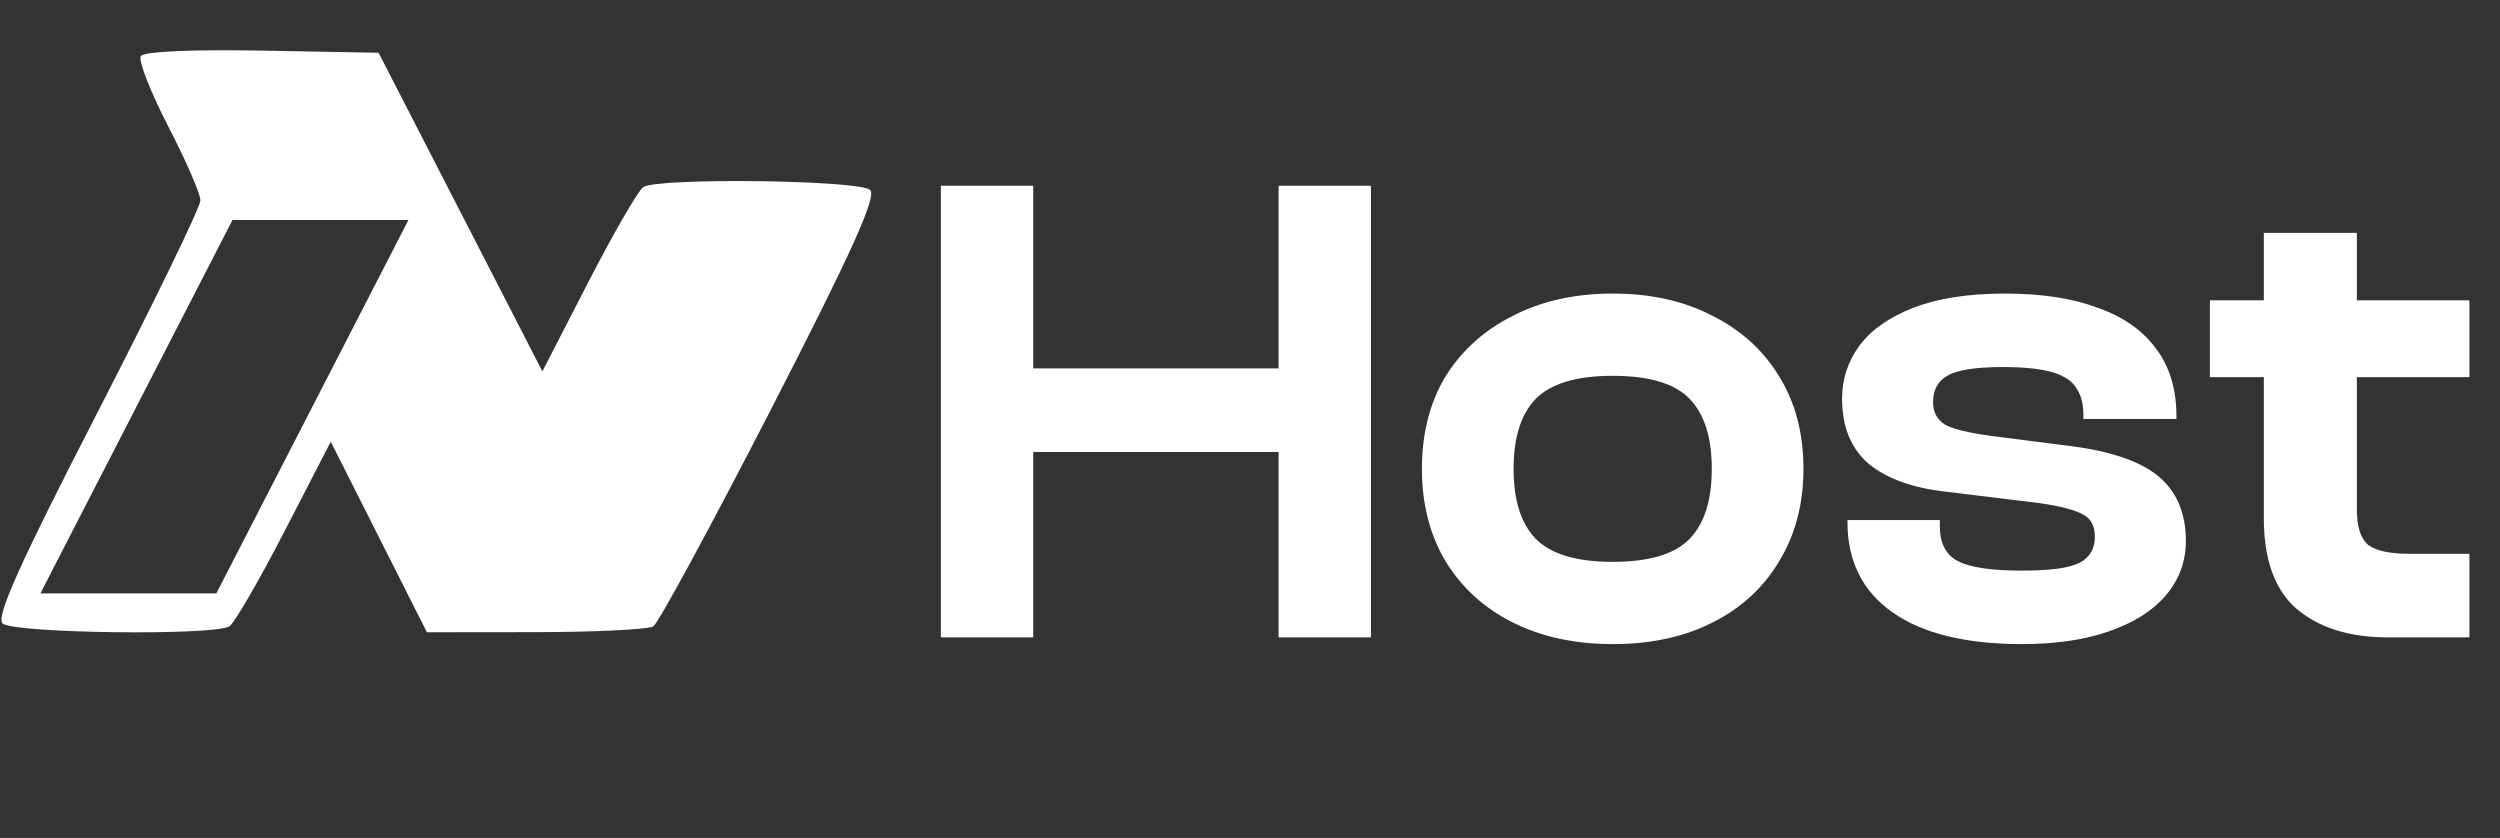
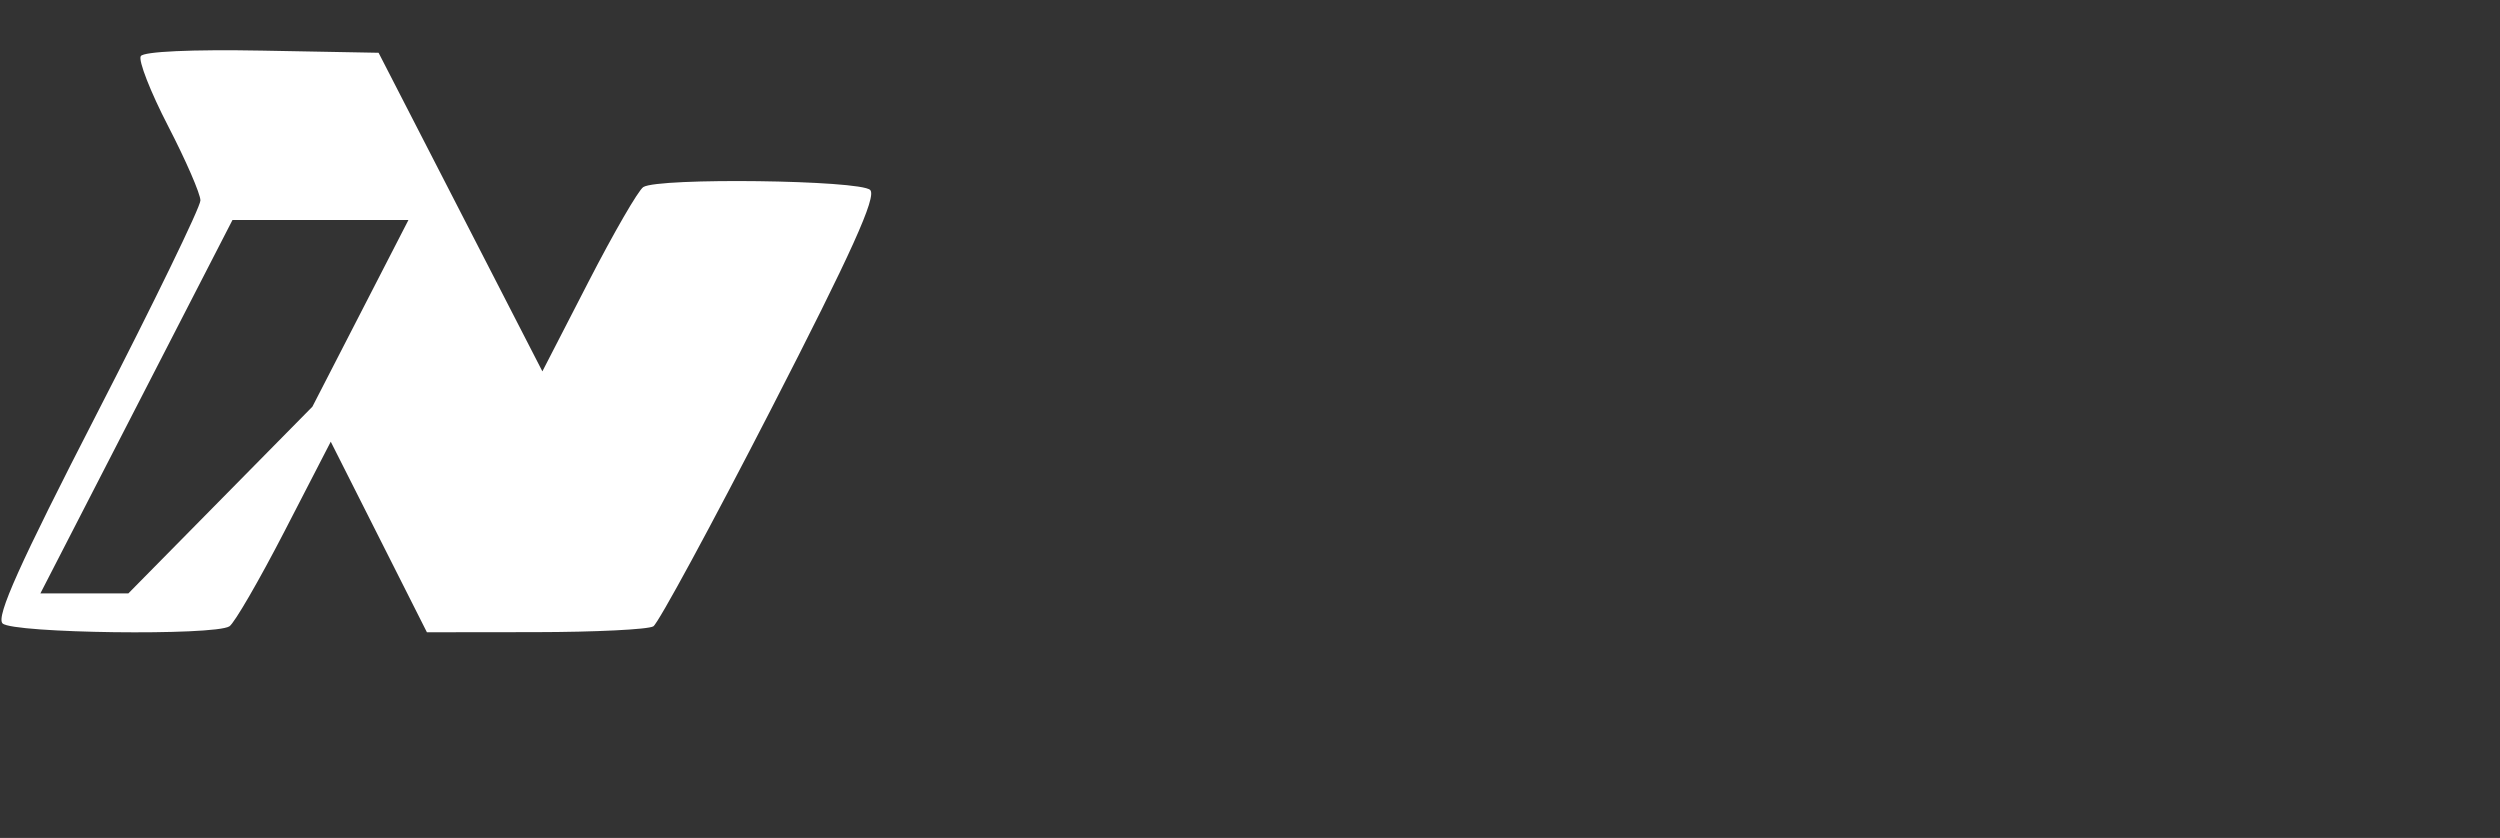
<svg xmlns="http://www.w3.org/2000/svg" width="182" height="61" viewBox="0 0 182 61" fill="none">
  <rect x="0" y="0" width="182" height="61" fill="#333333" stroke="none" />
-   <path fill-rule="evenodd" clip-rule="evenodd" d="M33.523 15.438L39.485 27.035L42.831 20.535C44.672 16.959 46.473 13.847 46.833 13.618C47.934 12.92 62.605 13.106 63.347 13.828C63.841 14.308 62.007 18.366 56.116 29.826C51.774 38.27 47.926 45.367 47.565 45.596C47.202 45.825 43.345 46.015 38.992 46.02L31.079 46.029L27.579 39.092L24.079 32.155L20.718 38.667C18.87 42.249 17.062 45.367 16.702 45.596C15.601 46.294 0.93 46.108 0.188 45.386C-0.306 44.906 1.437 41.029 7.058 30.101C11.201 22.047 14.591 15.069 14.591 14.592C14.591 14.116 13.534 11.682 12.242 9.184C10.951 6.687 10.054 4.392 10.249 4.086C10.462 3.75 13.969 3.591 19.082 3.685L27.561 3.842L33.523 15.438ZM9.933 29.607L2.941 43.198H9.346H15.751L22.742 29.607L29.734 16.017H23.329H16.924L9.933 29.607Z" fill="white" />
-   <path d="M99.804 46.4H93.081V13.52H99.804V46.4ZM75.218 46.4H68.495V13.52H75.218V46.4ZM96.467 32.904H70.457V26.819H96.467V32.904ZM117.403 46.89C114.655 46.89 112.234 46.367 110.14 45.32C108.047 44.273 106.411 42.785 105.233 40.854C104.088 38.924 103.515 36.683 103.515 34.131C103.515 31.547 104.088 29.305 105.233 27.408C106.411 25.51 108.047 24.038 110.14 22.991C112.234 21.912 114.655 21.372 117.403 21.372C120.184 21.372 122.605 21.912 124.666 22.991C126.76 24.038 128.38 25.51 129.525 27.408C130.702 29.305 131.291 31.547 131.291 34.131C131.291 36.683 130.702 38.924 129.525 40.854C128.38 42.785 126.76 44.273 124.666 45.32C122.605 46.367 120.184 46.89 117.403 46.89ZM117.403 40.903C120.053 40.903 121.918 40.347 122.998 39.235C124.077 38.123 124.617 36.421 124.617 34.131C124.617 31.841 124.077 30.14 122.998 29.027C121.918 27.915 120.053 27.359 117.403 27.359C114.786 27.359 112.921 27.915 111.809 29.027C110.729 30.14 110.189 31.841 110.189 34.131C110.189 36.421 110.729 38.123 111.809 39.235C112.921 40.347 114.786 40.903 117.403 40.903ZM147.206 46.89C143.117 46.89 139.976 46.122 137.784 44.584C135.592 43.046 134.496 40.854 134.496 38.008V37.861H141.219V38.302C141.219 39.546 141.661 40.396 142.544 40.854C143.428 41.312 144.982 41.541 147.206 41.541C149.3 41.541 150.707 41.345 151.427 40.952C152.146 40.56 152.506 39.938 152.506 39.088C152.506 38.302 152.228 37.763 151.672 37.468C151.116 37.141 150.069 36.863 148.531 36.634L141.71 35.8C139.289 35.538 137.408 34.867 136.067 33.788C134.758 32.675 134.104 31.088 134.104 29.027C134.104 27.588 134.529 26.296 135.379 25.151C136.23 24.006 137.539 23.089 139.305 22.402C141.072 21.715 143.297 21.372 145.98 21.372C148.63 21.372 150.871 21.715 152.703 22.402C154.567 23.057 155.991 24.055 156.972 25.396C157.954 26.705 158.444 28.34 158.444 30.303V30.5H151.672V30.205C151.672 29.42 151.509 28.782 151.181 28.291C150.887 27.768 150.314 27.375 149.464 27.113C148.613 26.852 147.386 26.721 145.783 26.721C143.82 26.721 142.479 26.934 141.759 27.359C141.072 27.752 140.729 28.389 140.729 29.273C140.729 29.992 141.007 30.532 141.563 30.892C142.119 31.219 143.231 31.497 144.9 31.727L150.249 32.413C153.422 32.773 155.696 33.51 157.07 34.622C158.444 35.734 159.131 37.321 159.131 39.382C159.131 40.887 158.641 42.212 157.659 43.357C156.71 44.469 155.336 45.336 153.537 45.958C151.77 46.58 149.66 46.89 147.206 46.89ZM179.774 46.4H173.836C171.055 46.4 168.847 45.713 167.211 44.339C165.608 42.965 164.806 40.756 164.806 37.714V16.955H171.579V37.076C171.579 38.352 171.857 39.218 172.413 39.676C173.002 40.102 173.983 40.315 175.357 40.315H179.774V46.4ZM179.774 27.457H160.88V21.863H179.774V27.457Z" fill="white" />
+   <path fill-rule="evenodd" clip-rule="evenodd" d="M33.523 15.438L39.485 27.035L42.831 20.535C44.672 16.959 46.473 13.847 46.833 13.618C47.934 12.92 62.605 13.106 63.347 13.828C63.841 14.308 62.007 18.366 56.116 29.826C51.774 38.27 47.926 45.367 47.565 45.596C47.202 45.825 43.345 46.015 38.992 46.02L31.079 46.029L27.579 39.092L24.079 32.155L20.718 38.667C18.87 42.249 17.062 45.367 16.702 45.596C15.601 46.294 0.93 46.108 0.188 45.386C-0.306 44.906 1.437 41.029 7.058 30.101C11.201 22.047 14.591 15.069 14.591 14.592C14.591 14.116 13.534 11.682 12.242 9.184C10.951 6.687 10.054 4.392 10.249 4.086C10.462 3.75 13.969 3.591 19.082 3.685L27.561 3.842L33.523 15.438ZM9.933 29.607L2.941 43.198H9.346L22.742 29.607L29.734 16.017H23.329H16.924L9.933 29.607Z" fill="white" />
</svg>